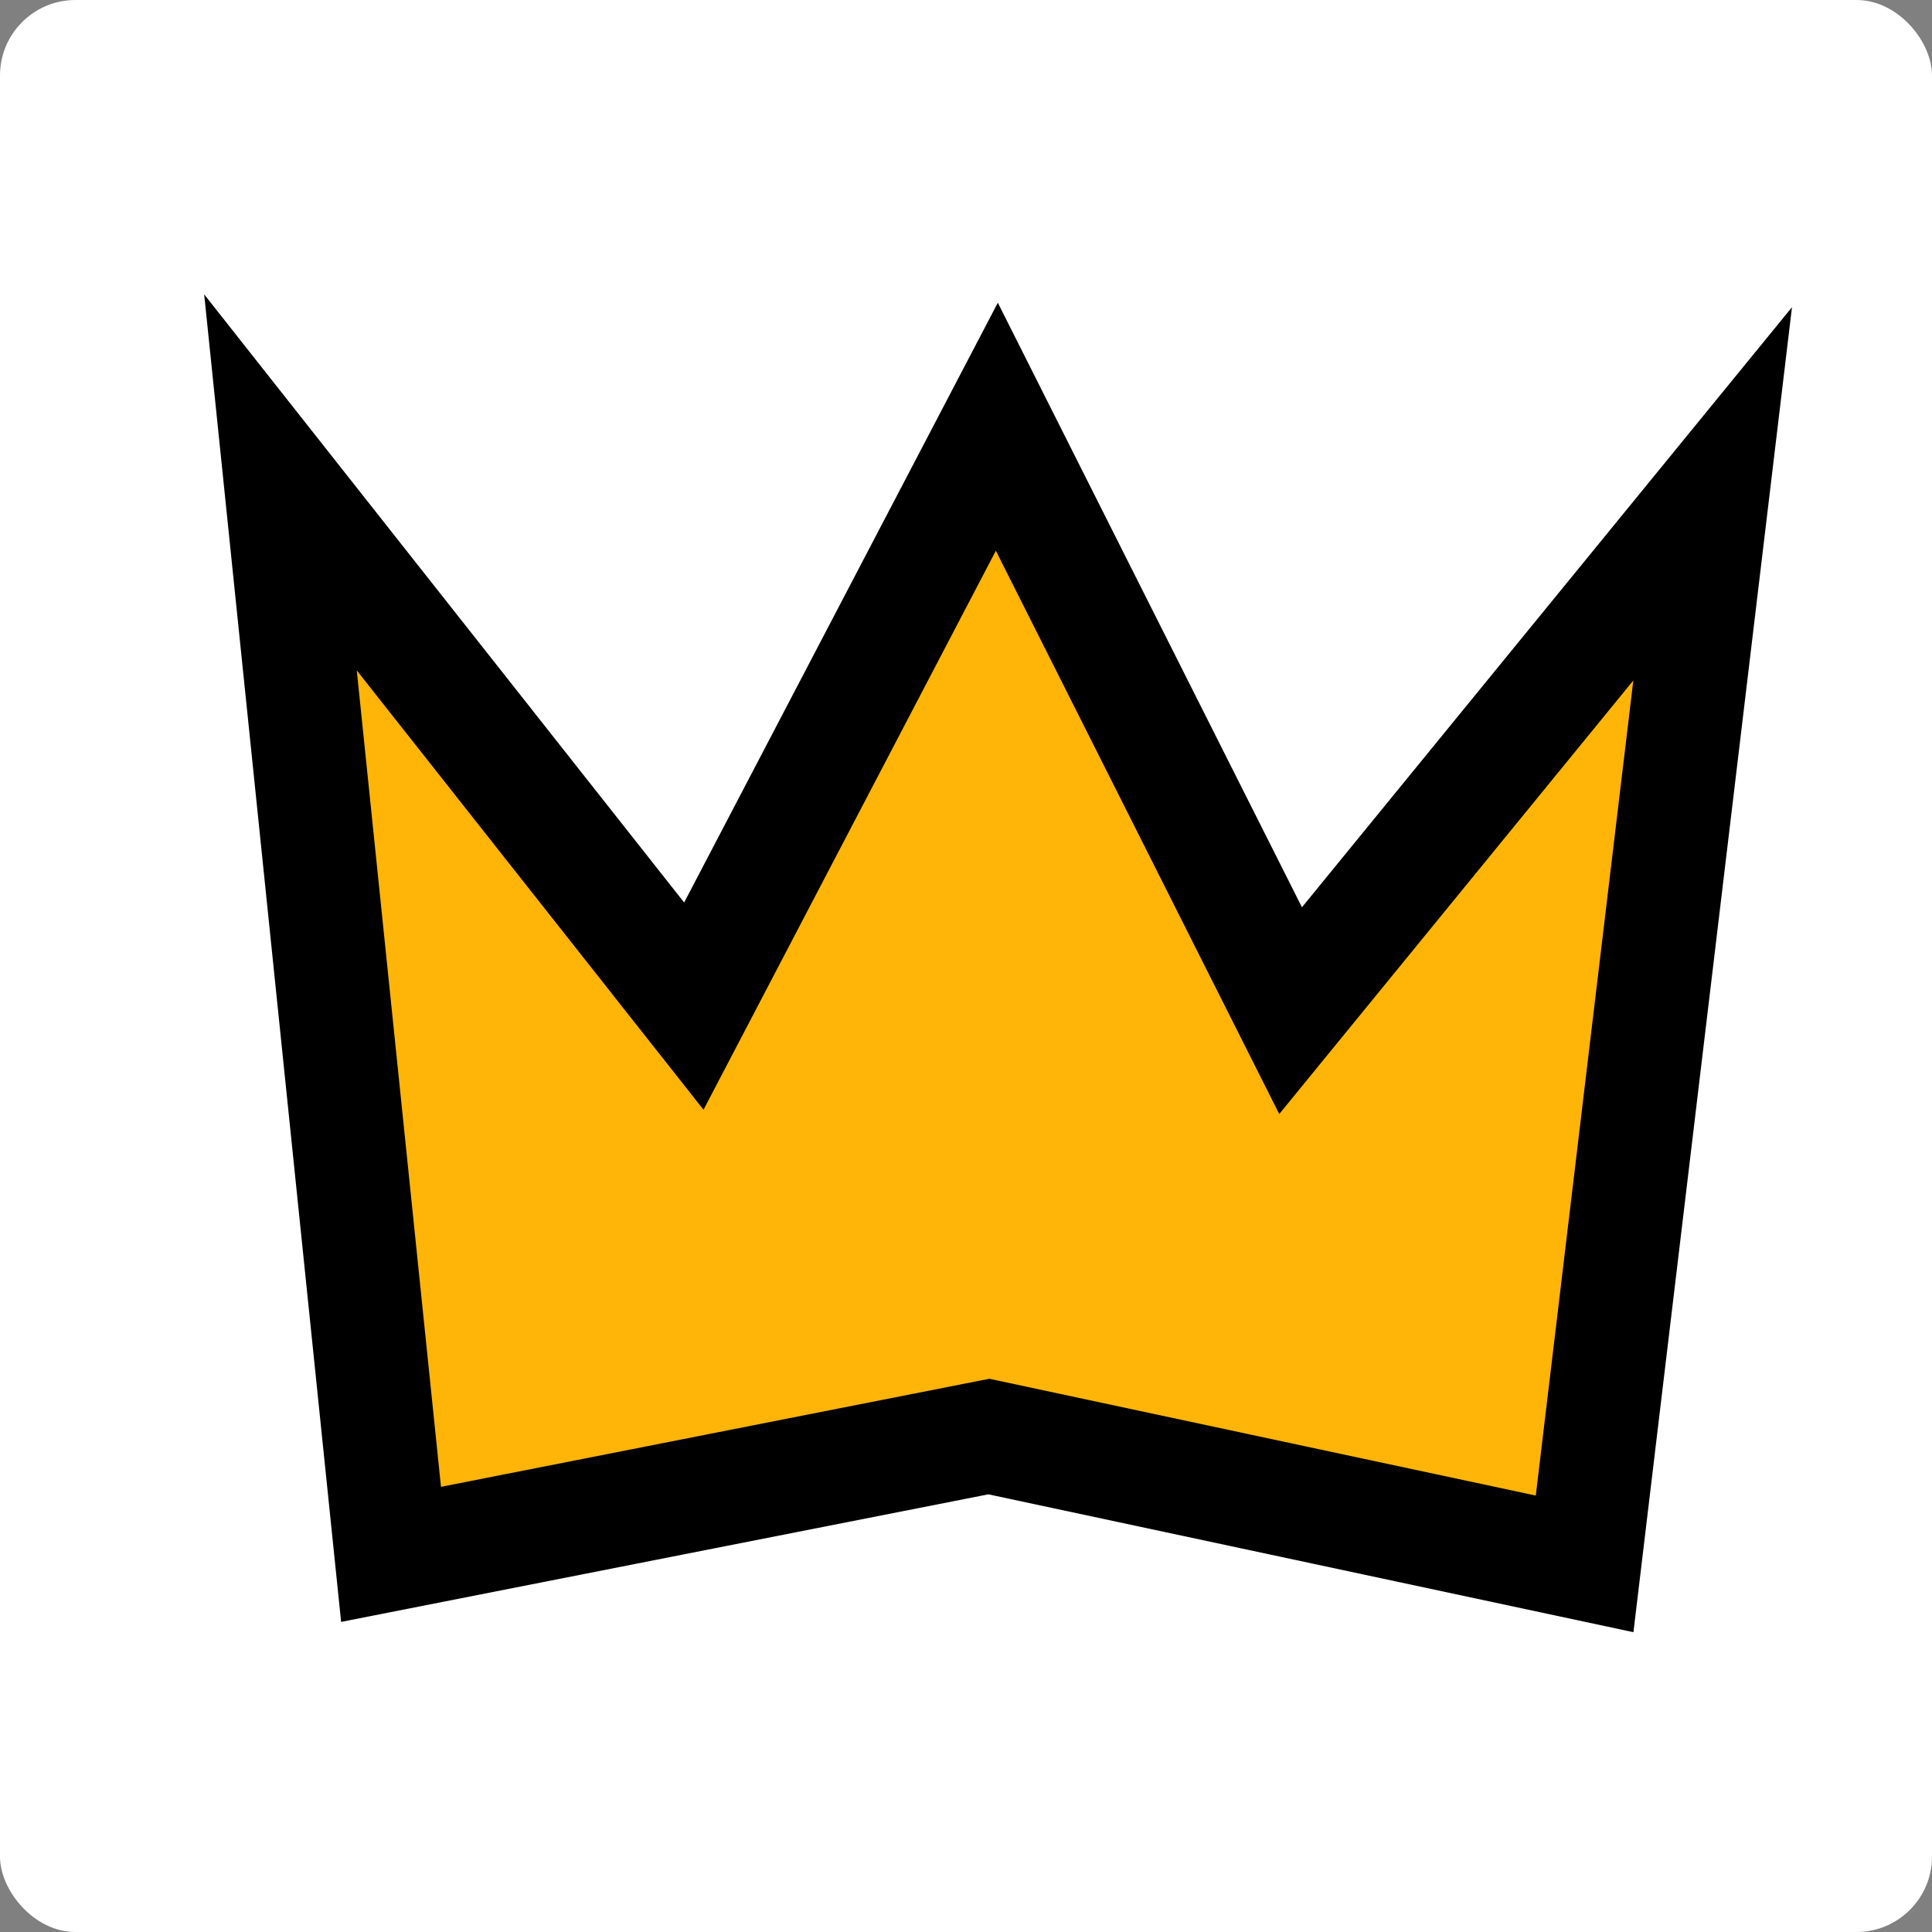
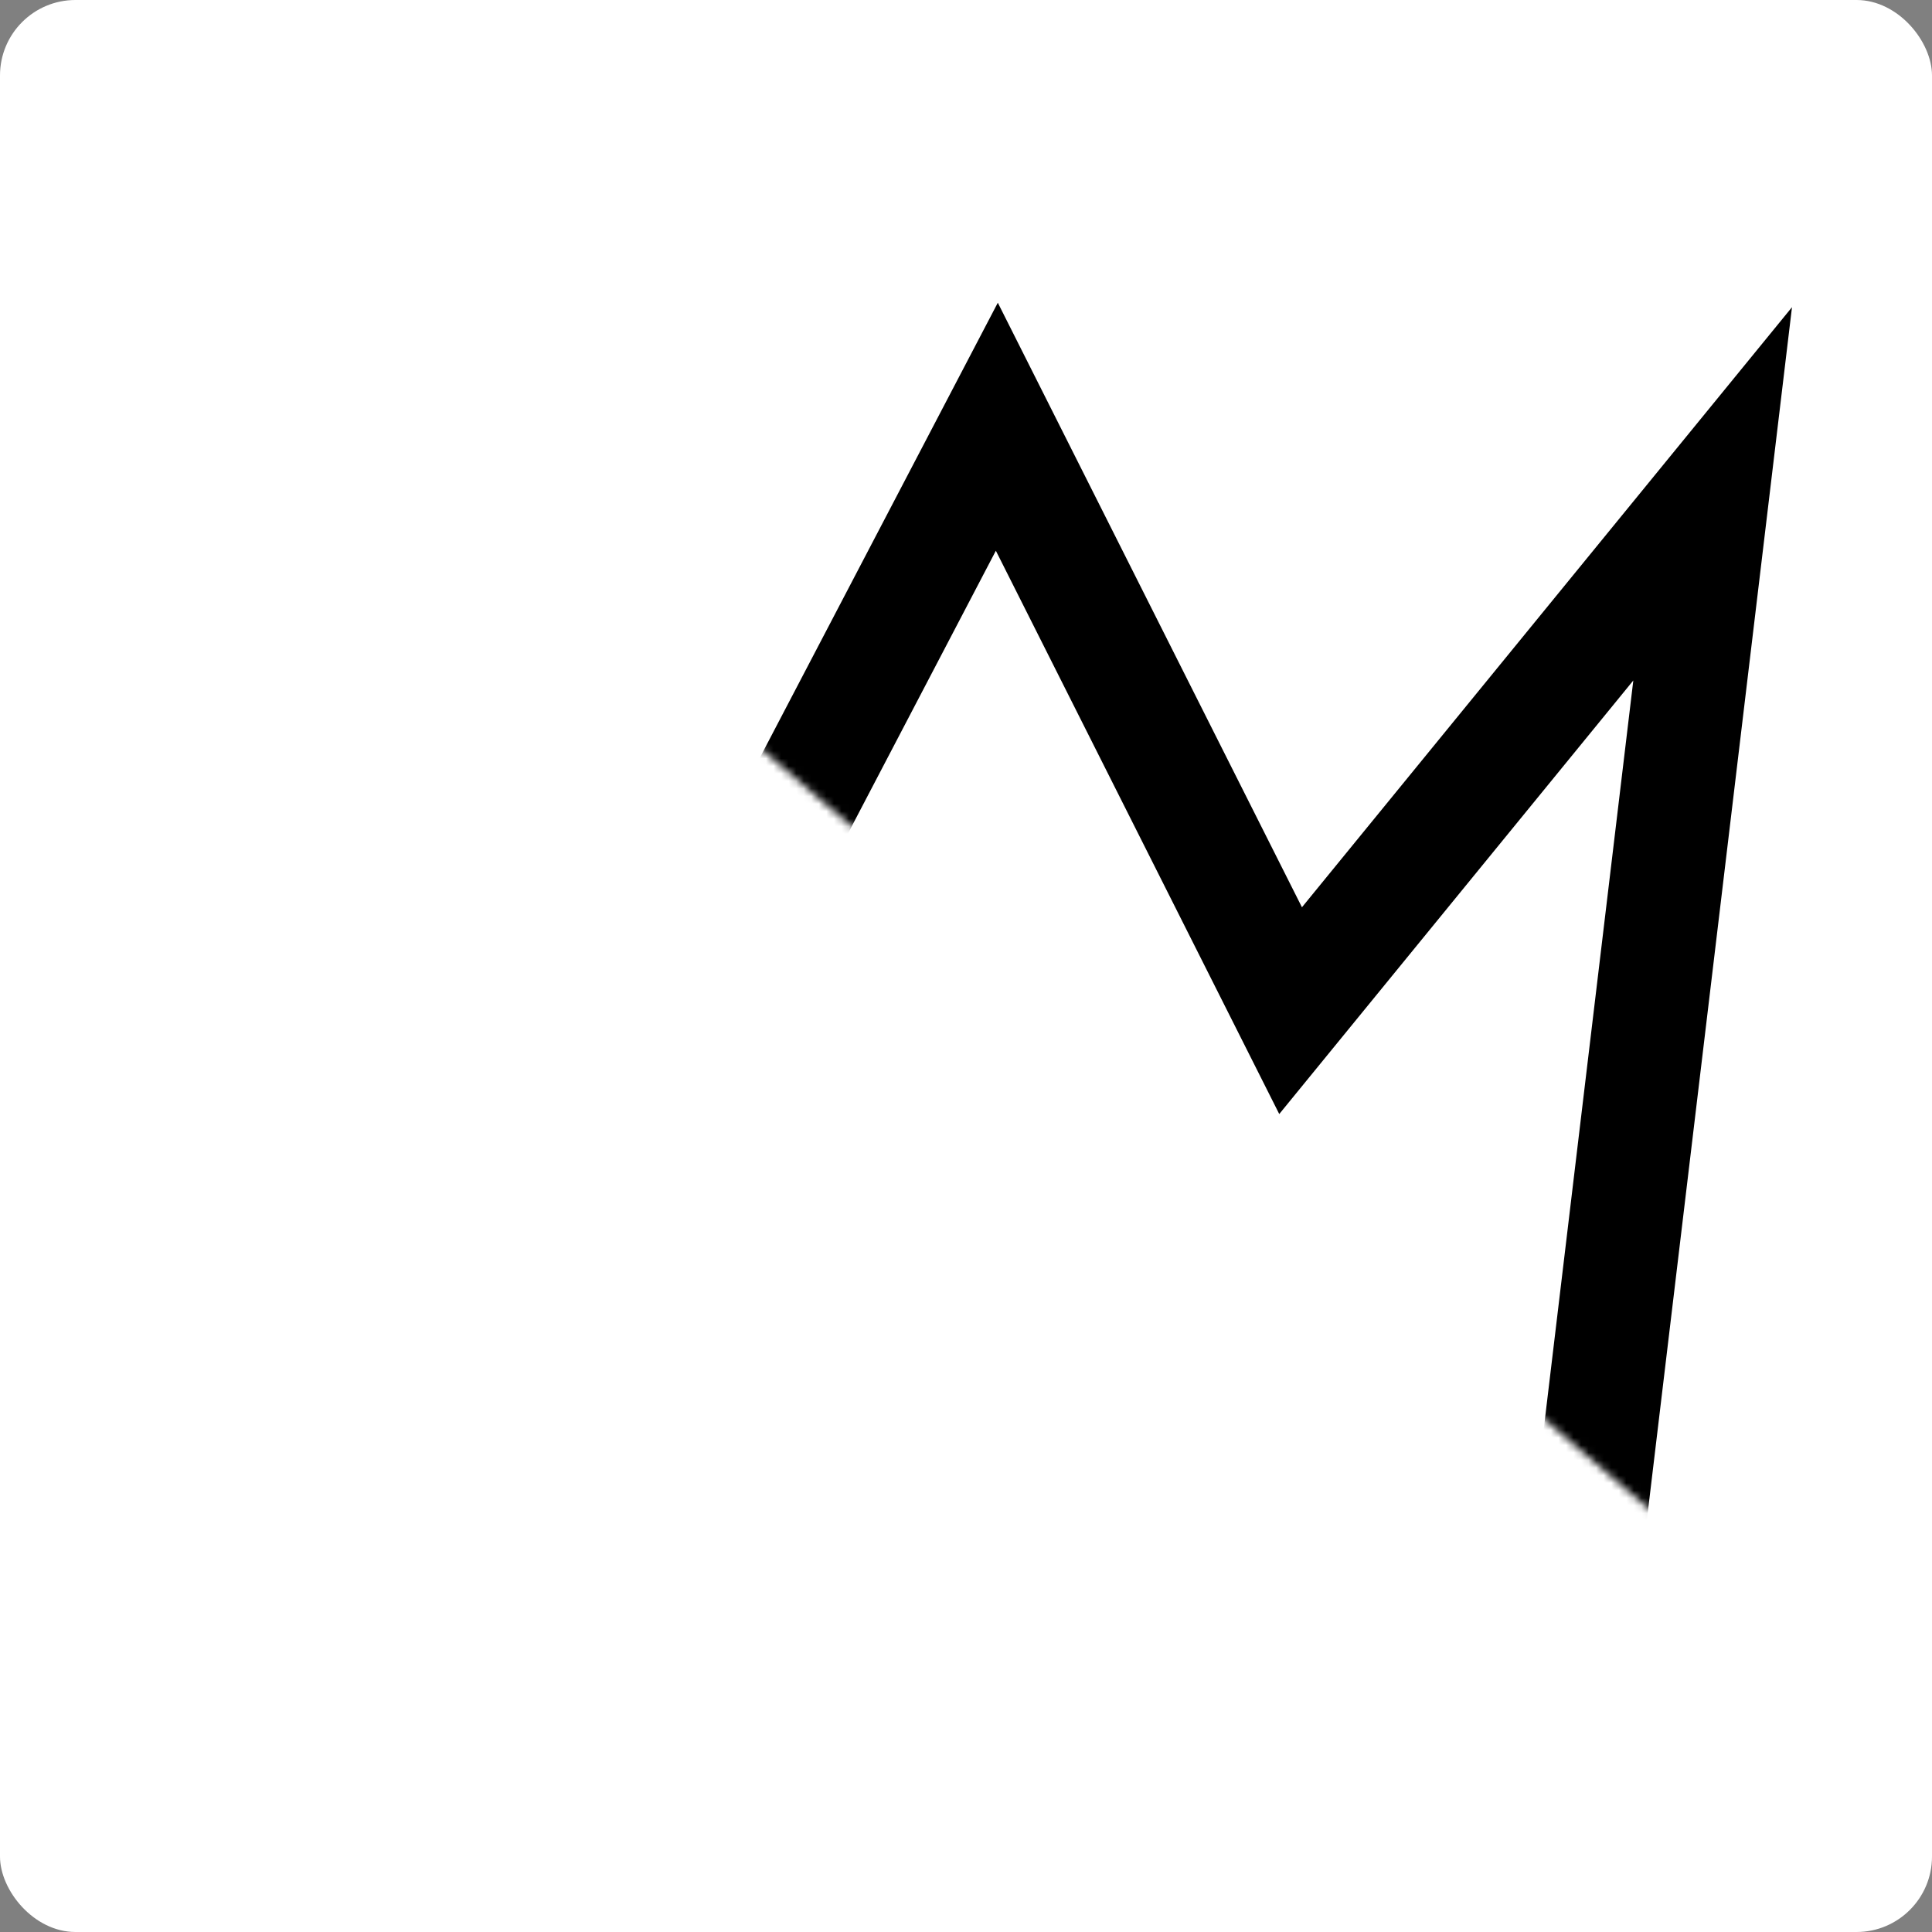
<svg xmlns="http://www.w3.org/2000/svg" width="256" height="256" viewBox="0 0 256 256" fill="none">
  <rect x="0" y="0" width="256" height="256" fill="#808080" stroke="none" />
  <rect width="256" height="256" rx="10" fill="white" />
  <mask id="mask0_12519_159" style="mask-type:luminance" maskUnits="userSpaceOnUse" x="28" y="43" width="214" height="184">
    <path d="M28.002 53.803L232.472 43.088L241.539 216.1L37.07 226.816L28.002 53.803Z" fill="white" />
  </mask>
  <g mask="url(#mask0_12519_159)">
    <mask id="mask1_12519_159" style="mask-type:luminance" maskUnits="userSpaceOnUse" x="20" y="31" width="224" height="189">
      <path d="M21.527 31.348L243.041 33.169L241.541 219.674L20.027 217.852L21.527 31.348Z" fill="white" />
    </mask>
    <g mask="url(#mask1_12519_159)">
      <mask id="mask2_12519_159" style="mask-type:luminance" maskUnits="userSpaceOnUse" x="20" y="31" width="224" height="189">
-         <path d="M21.527 31.348L243.041 33.169L241.541 219.674L20.027 217.852L21.527 31.348Z" fill="white" />
-       </mask>
+         </mask>
      <g mask="url(#mask2_12519_159)">
        <mask id="mask3_12519_159" style="mask-type:luminance" maskUnits="userSpaceOnUse" x="20" y="31" width="224" height="189">
          <path d="M21.527 31.348L243.041 33.169L241.541 219.674L20.027 217.852L21.527 31.348Z" fill="white" />
        </mask>
        <g mask="url(#mask3_12519_159)">
          <path d="M37.156 63.921L51.808 205.96L131.018 190.35L209.96 207.221L226.926 65.434L171.002 133.916L132.077 56.544L91.927 133.316L37.156 63.921Z" fill="#FFB508" />
        </g>
      </g>
    </g>
  </g>
  <mask id="mask4_12519_159" style="mask-type:luminance" maskUnits="userSpaceOnUse" x="-6" y="10" width="265" height="235">
    <path d="M-5.097 23.995L246.557 10.807L258.098 231.005L6.443 244.193L-5.097 23.995Z" fill="white" />
  </mask>
  <g mask="url(#mask4_12519_159)">
    <mask id="mask5_12519_159" style="mask-type:luminance" maskUnits="userSpaceOnUse" x="20" y="31" width="224" height="189">
-       <path d="M21.527 31.344L243.042 33.166L241.542 219.67L20.028 217.848L21.527 31.344Z" fill="white" />
+       <path d="M21.527 31.344L243.042 33.166L241.542 219.67L21.527 31.344Z" fill="white" />
    </mask>
    <g mask="url(#mask5_12519_159)">
      <mask id="mask6_12519_159" style="mask-type:luminance" maskUnits="userSpaceOnUse" x="20" y="31" width="224" height="189">
        <path d="M21.527 31.344L243.042 33.166L241.542 219.67L20.028 217.848L21.527 31.344Z" fill="white" />
      </mask>
      <g mask="url(#mask6_12519_159)">
        <mask id="mask7_12519_159" style="mask-type:luminance" maskUnits="userSpaceOnUse" x="20" y="31" width="224" height="189">
          <path d="M21.527 31.344L243.042 33.166L241.542 219.67L20.028 217.848L21.527 31.344Z" fill="white" />
        </mask>
        <g mask="url(#mask7_12519_159)">
          <path d="M37.165 63.921L51.817 205.961L131.028 190.35L209.969 207.222L226.935 65.435L171.011 133.917L132.086 56.544L91.936 133.317L37.165 63.921Z" stroke="black" stroke-width="15" />
        </g>
      </g>
    </g>
  </g>
</svg>